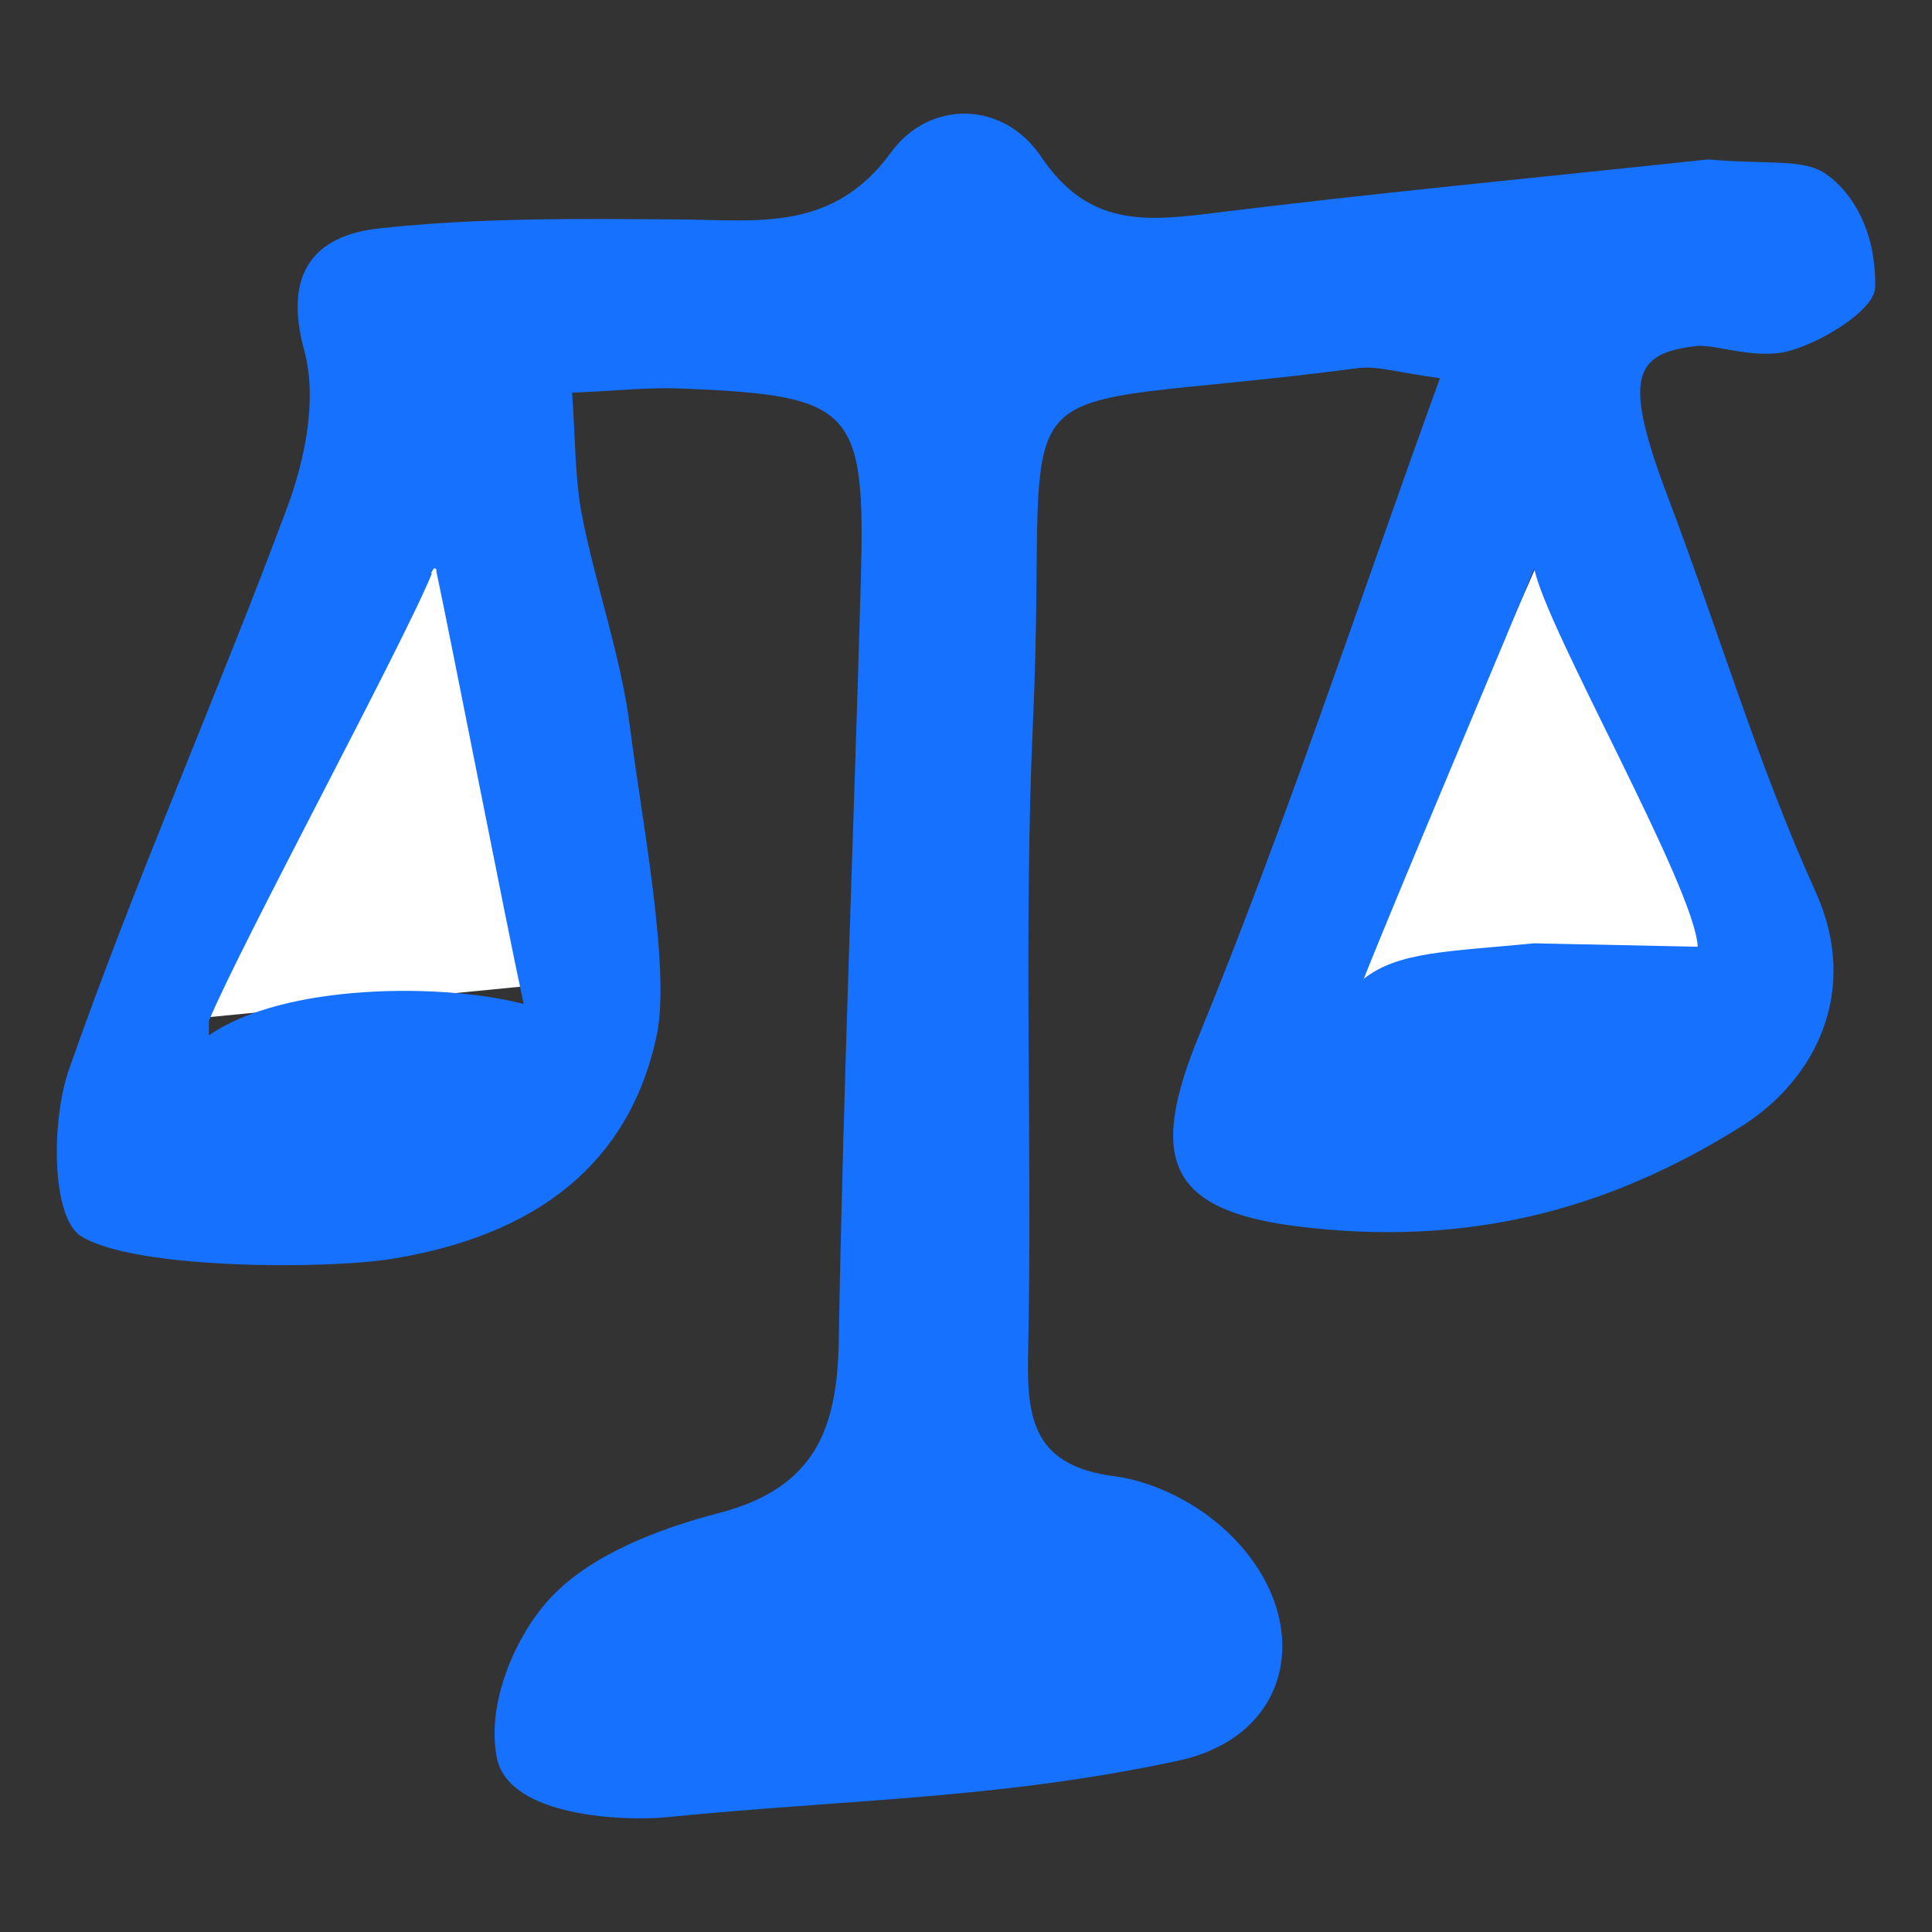
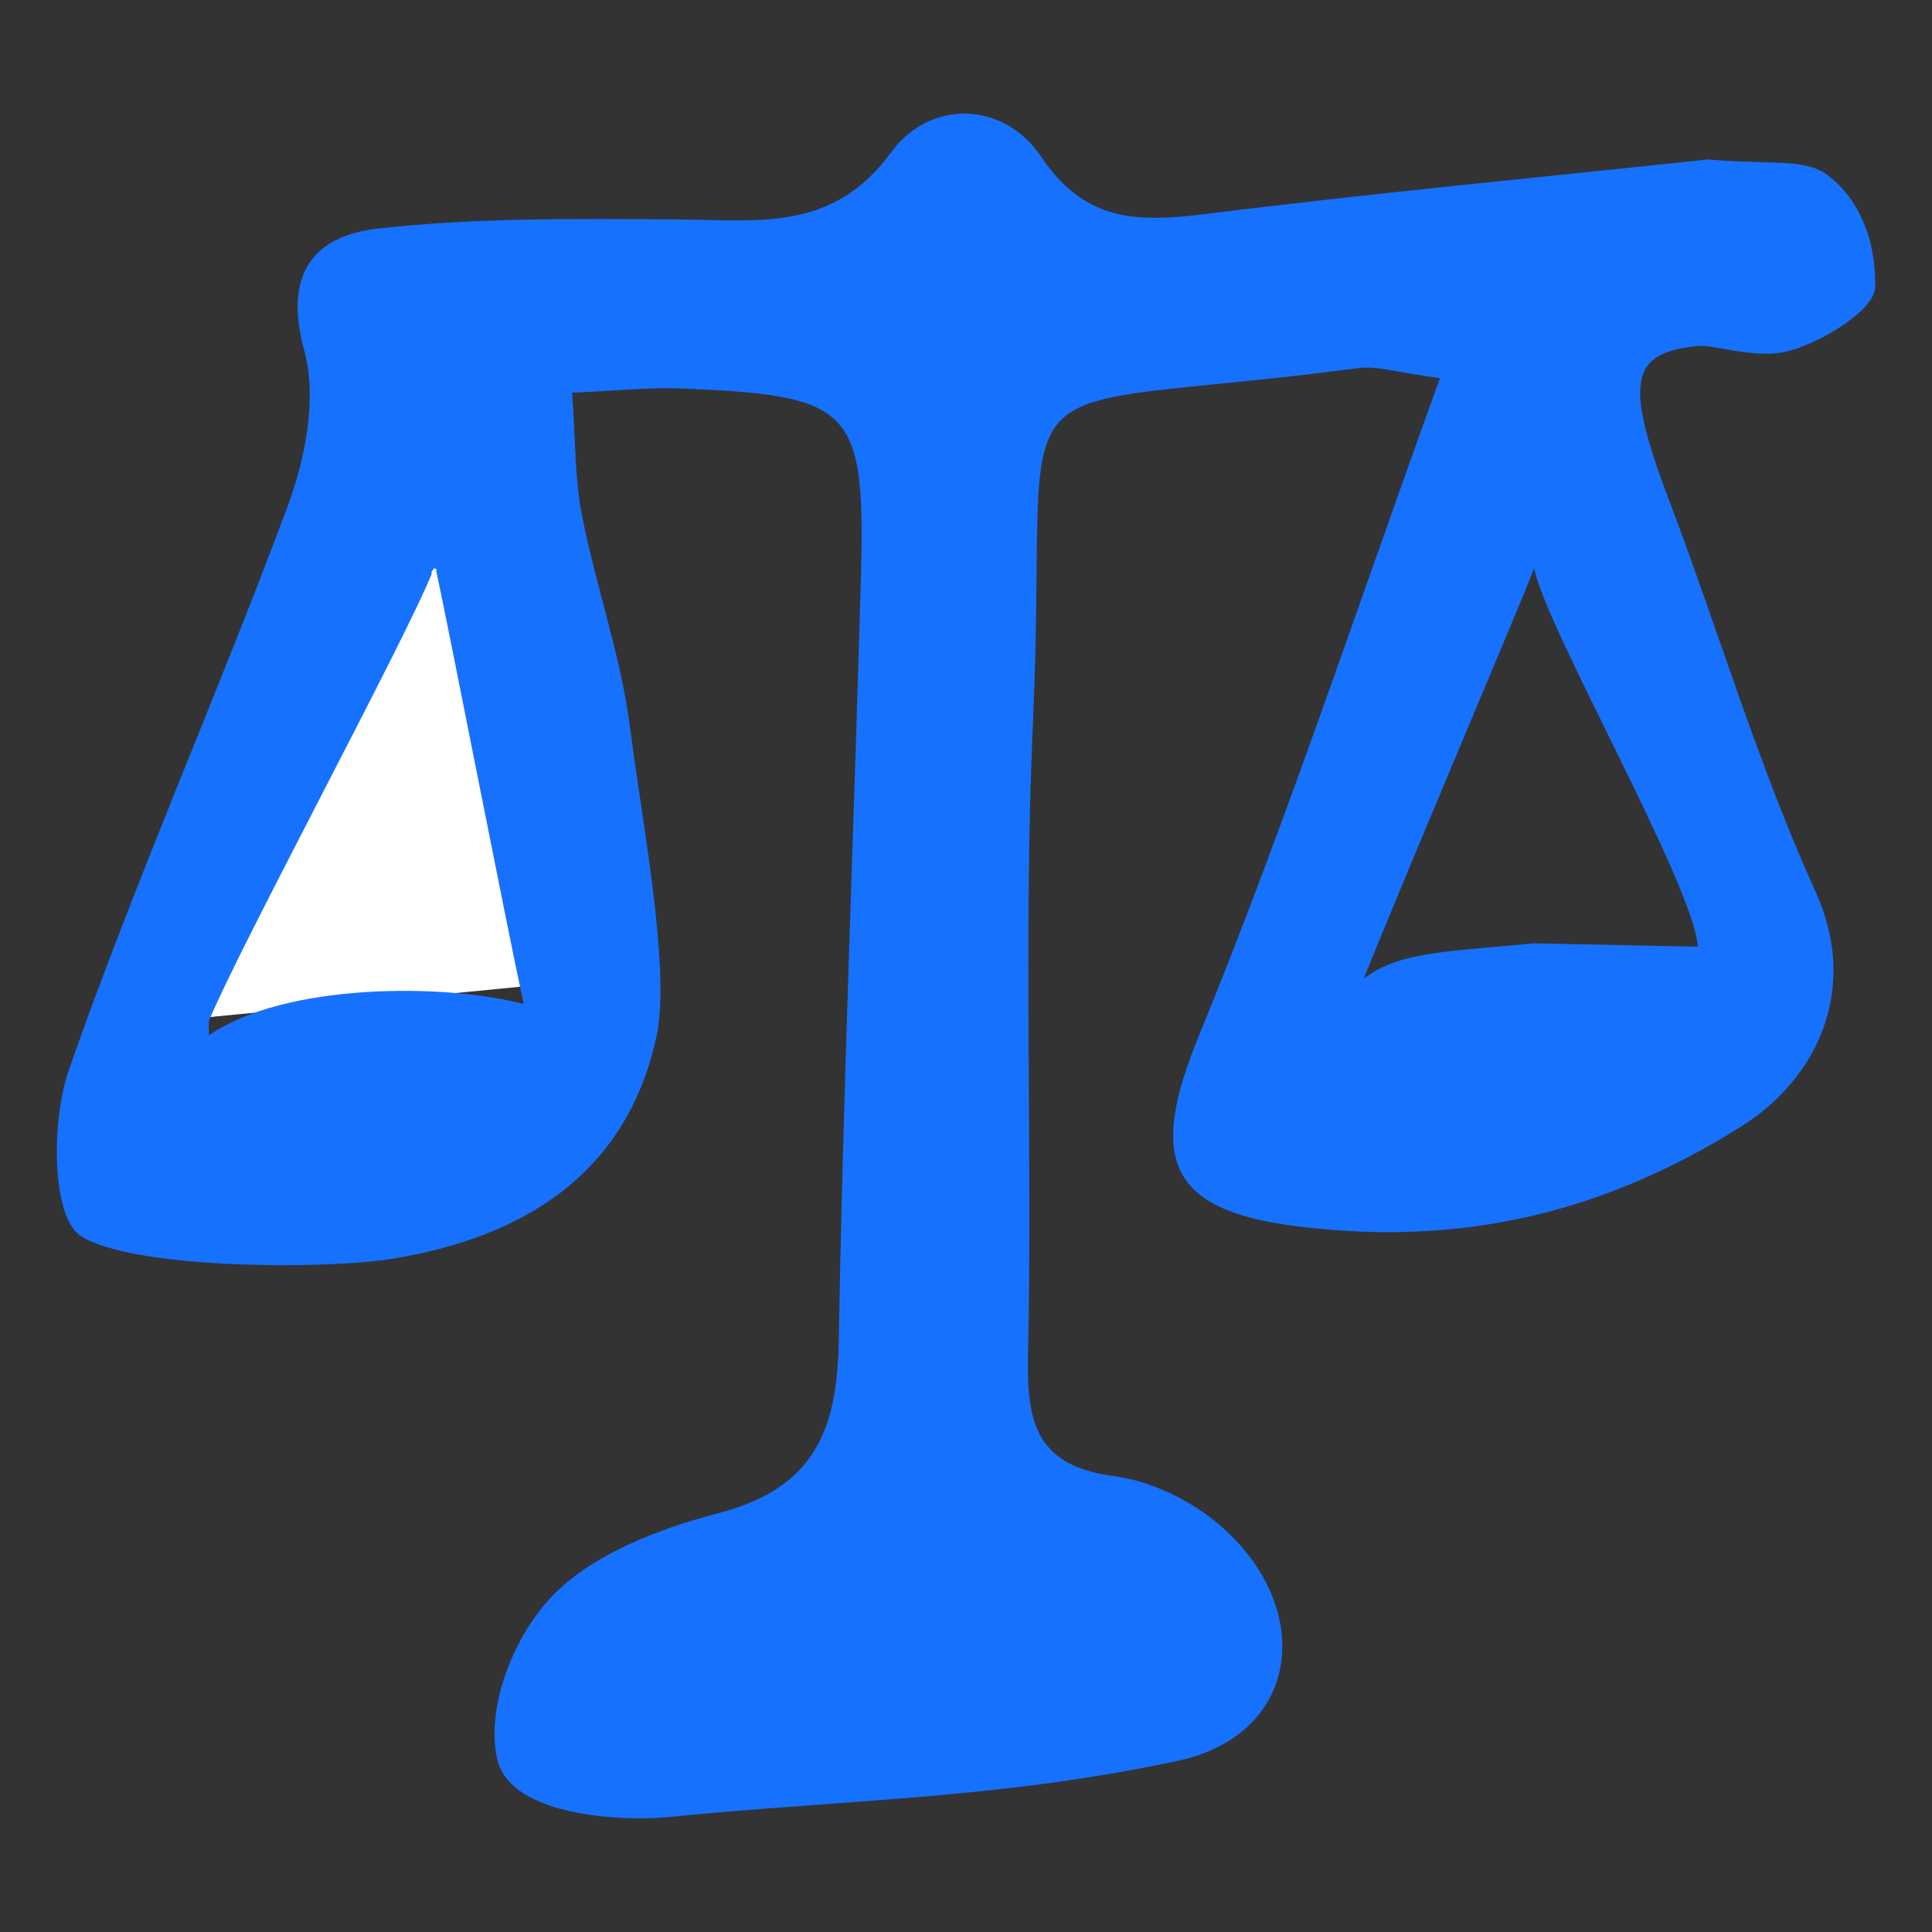
<svg xmlns="http://www.w3.org/2000/svg" width="34px" height="34px" viewBox="0 0 34 34" version="1.1">
  <rect x="0" y="0" width="34" height="34" fill="#333333" stroke="none" />
  <title />
  <g id="icon/support/work-life-balance" stroke="none" stroke-width="1" fill="none" fill-rule="evenodd">
    <g id="Group-3" transform="translate(1, 2)">
      <polygon id="Path-2" fill="#FFFFFF" points="6.5 6.1 2 15.966 8.521 15.329" />
-       <polygon id="Path-2-Copy" fill="#FFFFFF" points="27.352 4.966 22.521 15.966 29.521 15.256" />
      <path d="M26,14.601 C24.468,14.748 23.607,14.748 23,15.225 C23.652,13.583 25.617,8.968 26,8.002 C25.983,8.002 25.967,8.003 25.955,8.003 C25.965,8.003 25.977,8.003 26,8.002 C26.195,9.034 28.831,13.623 28.877,14.661 M2.676,15.966 C3.226,14.639 6.098,9.334 6.599,8.095 C6.584,8.093 6.584,8.071 6.636,8.006 C6.645,7.995 6.659,8.001 6.667,8.012 C6.684,8.019 6.686,8.031 6.677,8.045 C6.926,9.204 7.902,14.225 8.216,15.669 C6.81,15.299 4,15.299 2.676,16.221 M30.406,4.195 C30.962,4.079 31.993,3.476 32,3.054 C32.017,2.007 31.558,1.365 31.151,1.074 C30.746,0.783 30.178,0.902 29.06,0.806 C26.107,1.121 23.149,1.401 20.203,1.767 C19.022,1.913 18.101,1.913 17.323,0.759 C16.649,-0.242 15.35,-0.236 14.685,0.677 C13.661,2.084 12.353,1.873 10.961,1.862 C9.196,1.849 7.417,1.828 5.668,2.02 C4.511,2.147 3.987,2.825 4.354,4.166 C4.584,5.004 4.376,6.065 4.059,6.917 C2.824,10.236 1.382,13.483 0.214,16.822 C-0.101,17.722 -0.098,19.422 0.426,19.754 C1.357,20.344 4.753,20.343 5.922,20.15 C8.787,19.677 10.143,18.183 10.557,16.221 C10.806,15.037 10.287,12.391 10.087,10.799 C9.928,9.545 9.489,8.327 9.244,7.081 C9.113,6.412 9.128,5.716 9.068,4.911 C9.872,4.877 10.422,4.814 10.968,4.836 C14.028,4.959 14.234,5.172 14.149,8.228 C14.024,12.683 13.837,17.137 13.761,21.592 C13.735,23.13 13.359,24.183 11.651,24.627 C10.592,24.903 9.413,25.355 8.704,26.103 C8.052,26.791 7.551,28.013 7.746,28.943 C7.965,29.985 10.009,30.052 10.742,29.979 C13.979,29.658 16.541,29.665 19.716,28.99 C21.959,28.514 22.151,26.183 20.358,24.751 C19.876,24.366 19.222,24.059 18.61,23.979 C17.24,23.799 17.068,23.043 17.092,21.879 C17.171,18.152 17.01,14.418 17.179,10.698 C17.481,4.051 16.201,5.357 22.906,4.478 C23.234,4.434 23.583,4.555 24.341,4.655 C22.888,8.665 21.628,12.497 20.1,16.224 C19.221,18.37 19.525,19.297 21.839,19.583 C24.779,19.947 27.264,19.317 29.643,17.824 C30.963,16.996 31.737,15.426 30.951,13.693 C29.937,11.457 29.239,9.086 28.367,6.787 C27.559,4.66 27.722,4.21 28.877,4.088 C29.152,4.059 29.85,4.311 30.406,4.195 Z" id="Fill-1" fill="#1671FF" />
    </g>
  </g>
</svg>